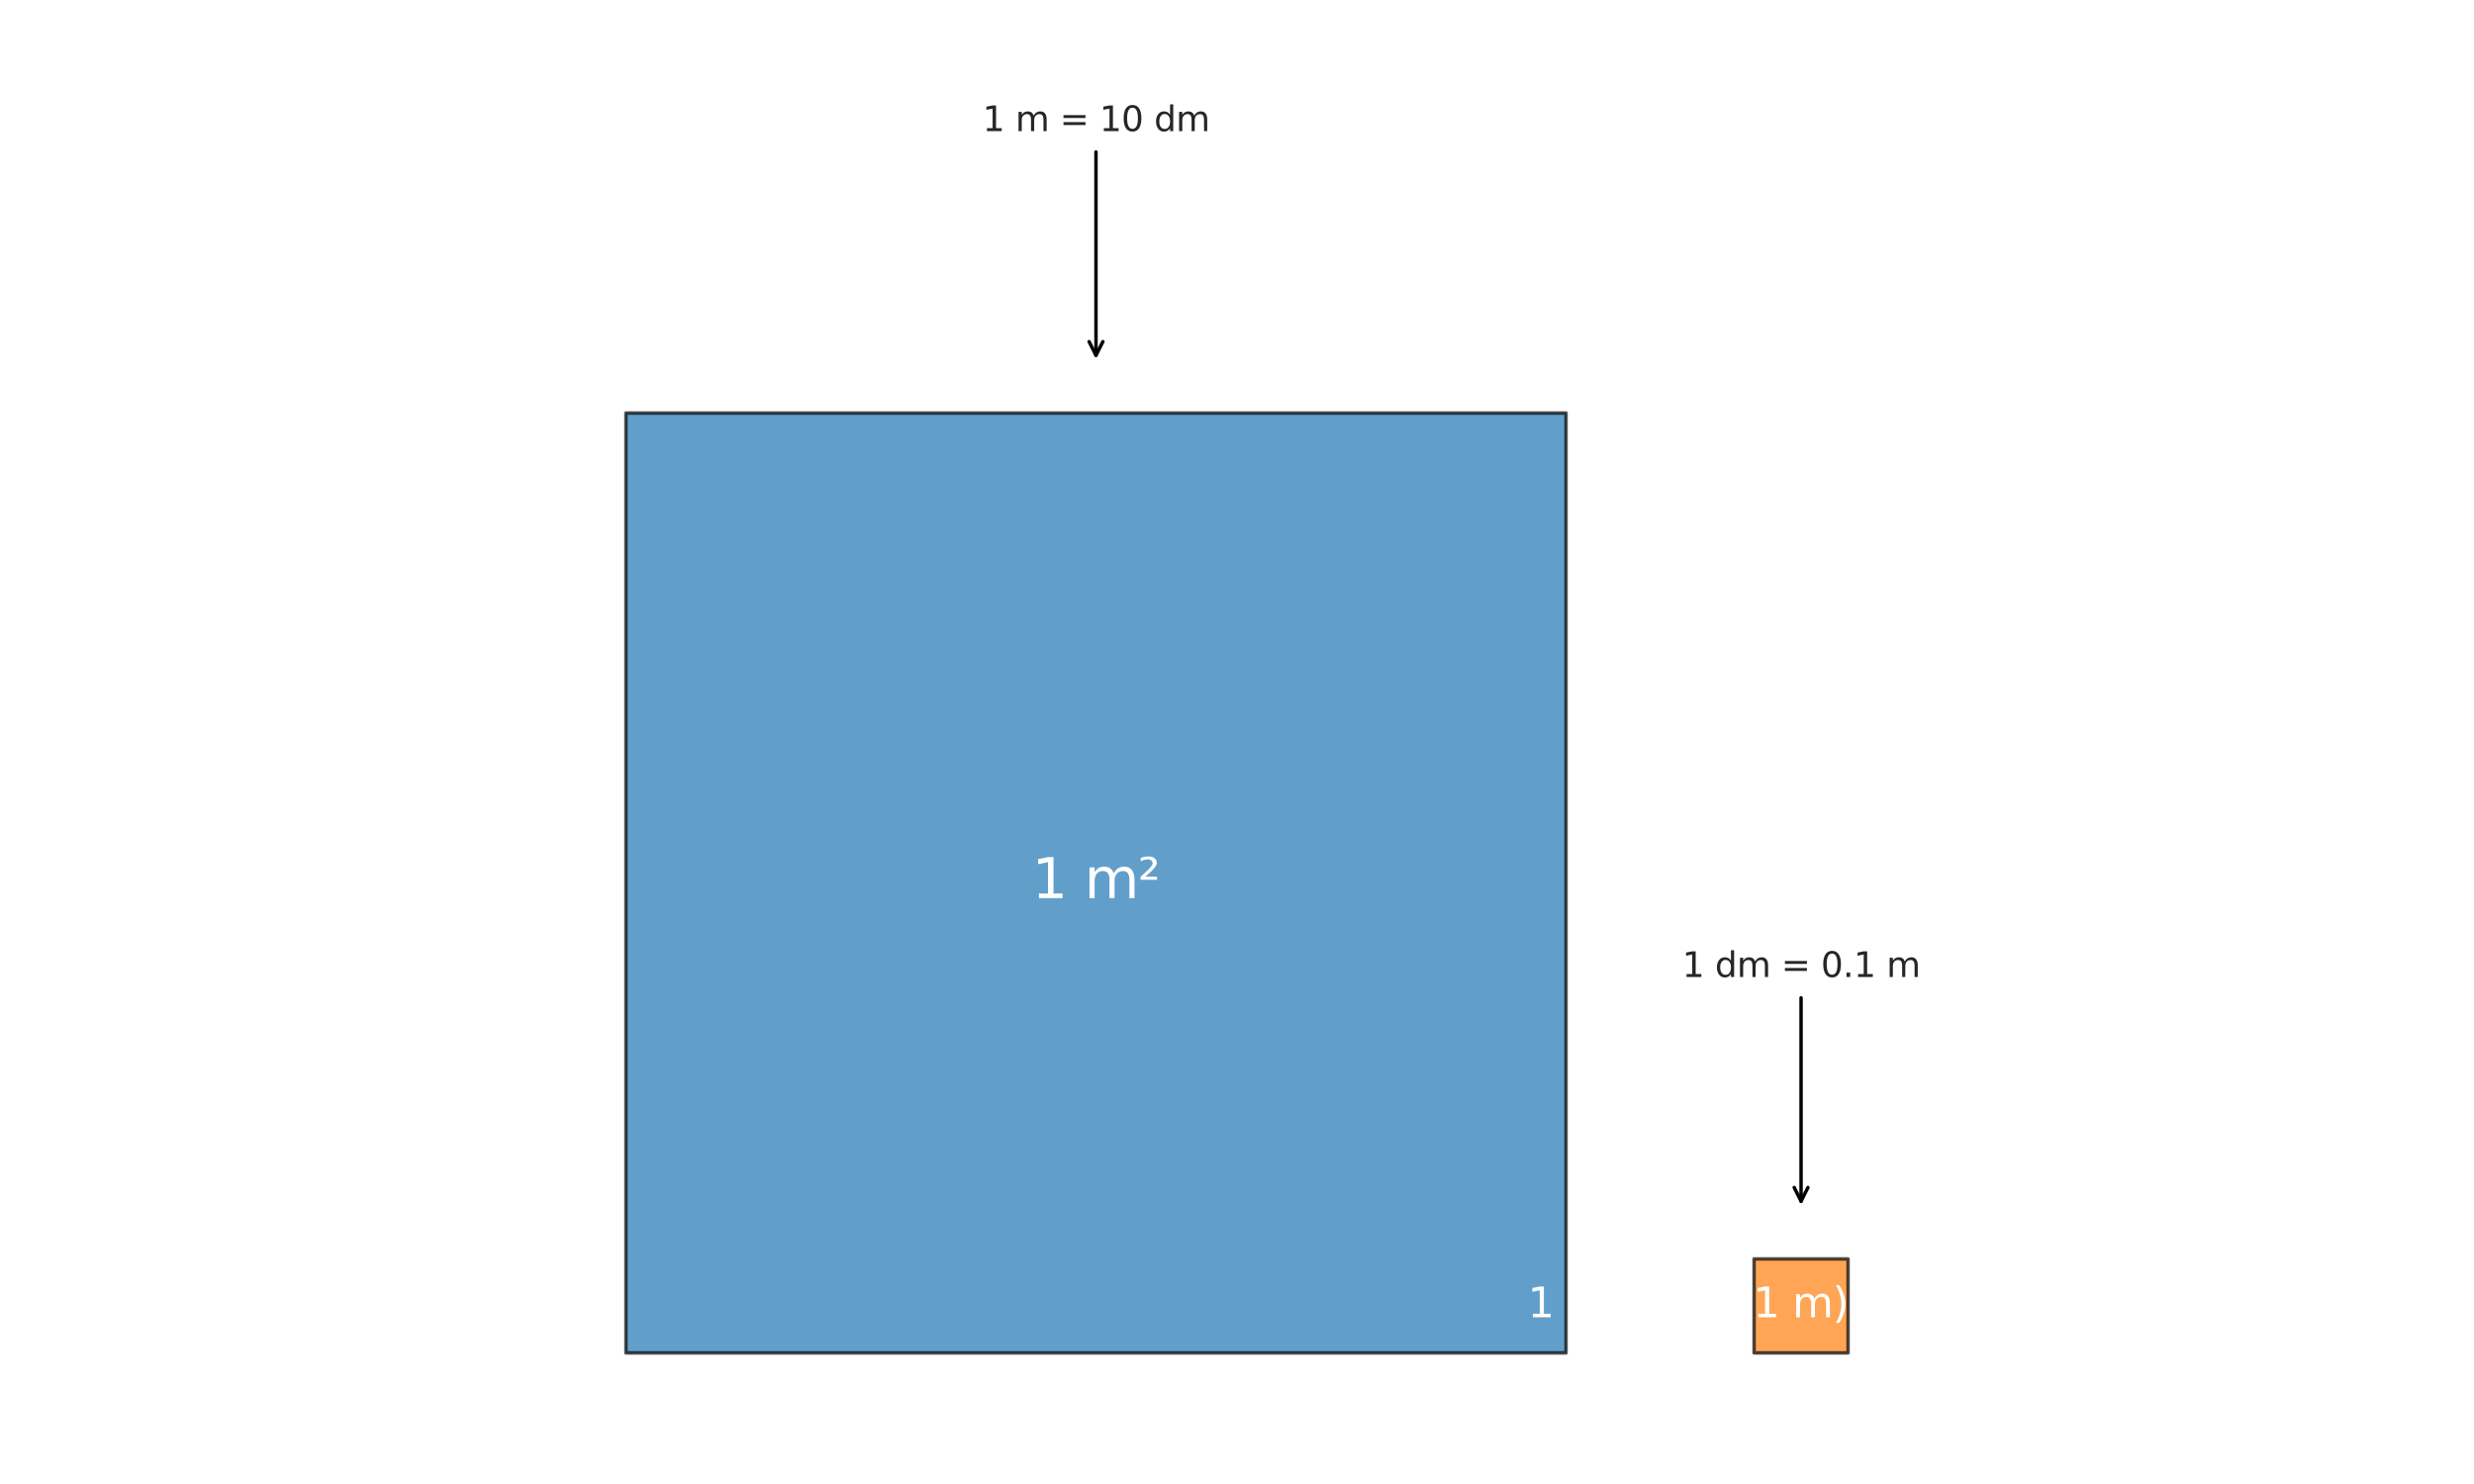
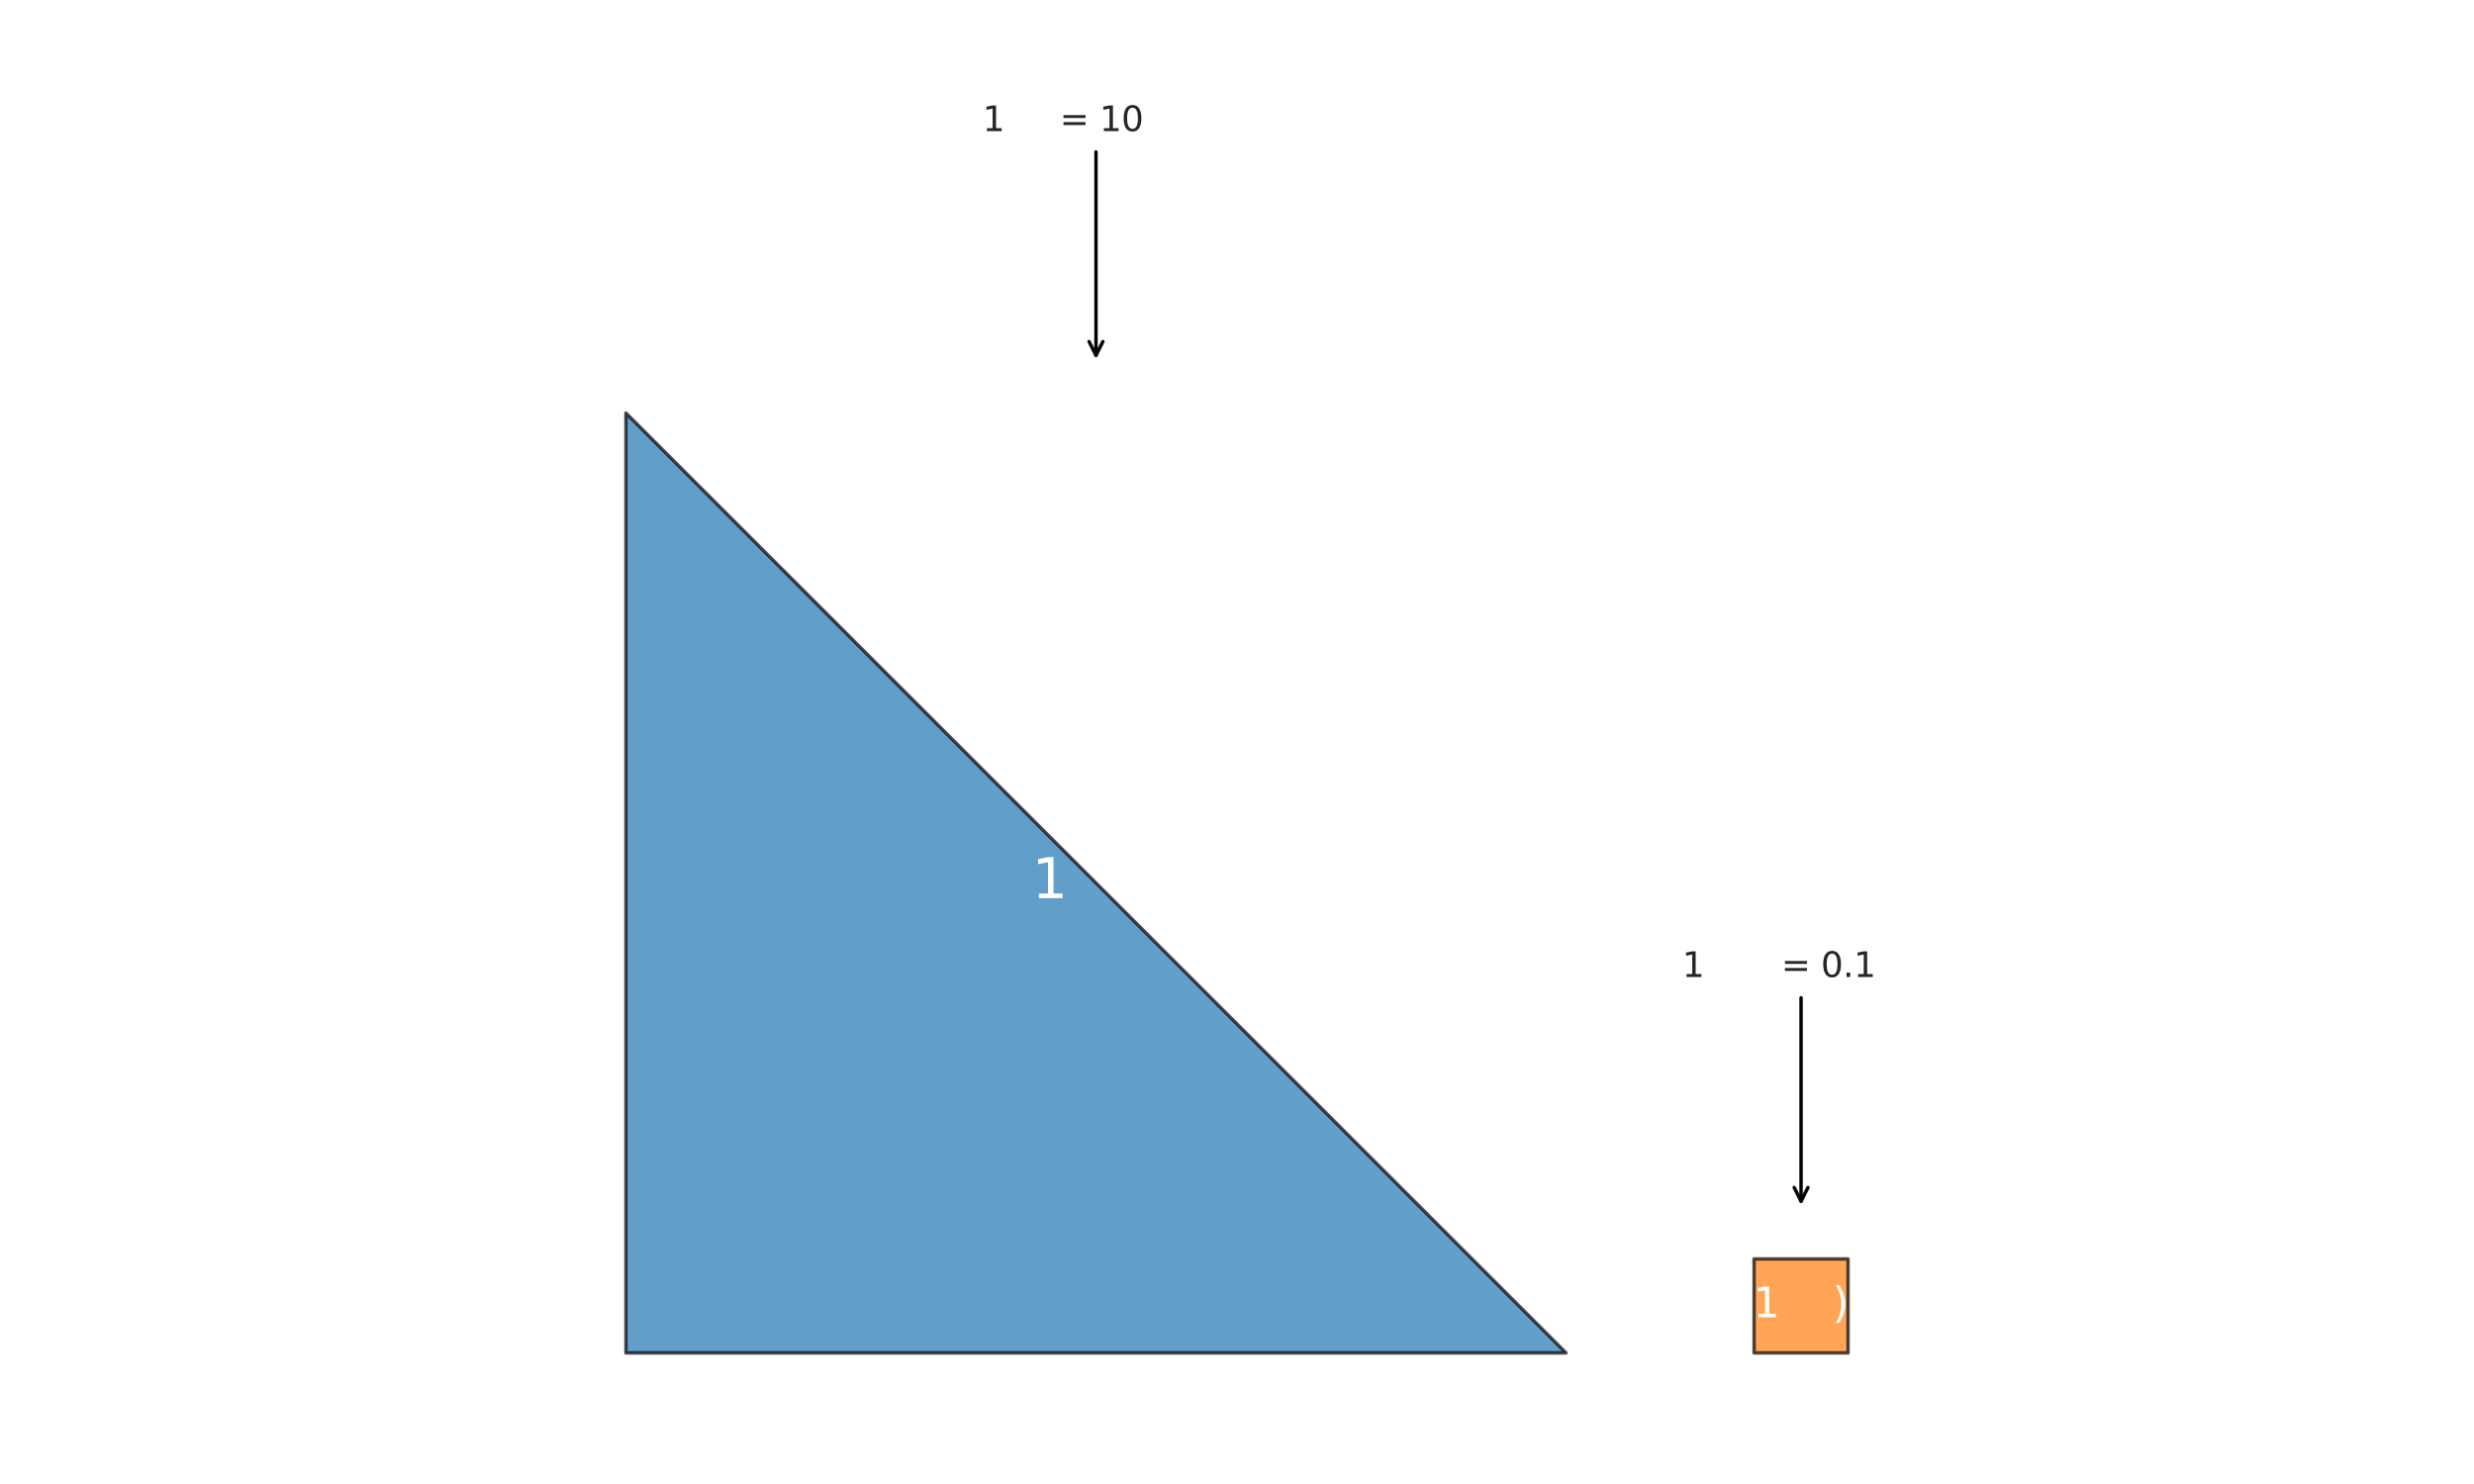
<svg xmlns="http://www.w3.org/2000/svg" xmlns:xlink="http://www.w3.org/1999/xlink" width="720pt" height="432pt" viewBox="0 0 720 432" version="1.1">
  <defs>
    <style type="text/css">*{stroke-linejoin: round; stroke-linecap: butt}</style>
  </defs>
  <g id="figure_1">
    <g id="patch_1">
-       <path d="M 0 432  L 720 432  L 720 0  L 0 0  z " style="fill: #ffffff" />
-     </g>
+       </g>
    <g id="axes_1">
      <g id="patch_2">
-         <path d="M 182.16 393.84  L 455.76 393.84  L 455.76 120.24  L 182.16 120.24  z " clip-path="url(#p7b6d17ea49)" style="fill: #1f77b4; opacity: 0.7; stroke: #000000; stroke-linejoin: miter" />
+         <path d="M 182.16 393.84  L 455.76 393.84  L 182.16 120.24  z " clip-path="url(#p7b6d17ea49)" style="fill: #1f77b4; opacity: 0.7; stroke: #000000; stroke-linejoin: miter" />
      </g>
      <g id="patch_3">
        <path d="M 510.48 393.84  L 537.84 393.84  L 537.84 366.48  L 510.48 366.48  z " clip-path="url(#p7b6d17ea49)" style="fill: #ff7f0e; opacity: 0.7; stroke: #000000; stroke-linejoin: miter" />
      </g>
      <g id="patch_4">
        <path d="M 318.96 44.239  Q 318.96 74.401 318.96 103.445  " style="fill: none; stroke: #000000; stroke-linecap: round" />
        <path d="M 320.96 99.445  L 318.96 103.445  L 316.96 99.445  " style="fill: none; stroke: #000000; stroke-linecap: round" />
      </g>
      <g id="text_1">
        <g style="fill: #262626" transform="translate(285.955 38.16) scale(0.1 -0.1)">
          <defs>
            <path id="DejaVuSans-31" d="M 794 531  L 1825 531  L 1825 4091  L 703 3866  L 703 4441  L 1819 4666  L 2450 4666  L 2450 531  L 3481 531  L 3481 0  L 794 0  L 794 531  z " transform="scale(0.016)" />
            <path id="DejaVuSans-20" transform="scale(0.016)" />
-             <path id="DejaVuSans-6d" d="M 3328 2828  Q 3544 3216 3844 3400  Q 4144 3584 4550 3584  Q 5097 3584 5394 3201  Q 5691 2819 5691 2113  L 5691 0  L 5113 0  L 5113 2094  Q 5113 2597 4934 2840  Q 4756 3084 4391 3084  Q 3944 3084 3684 2787  Q 3425 2491 3425 1978  L 3425 0  L 2847 0  L 2847 2094  Q 2847 2600 2669 2842  Q 2491 3084 2119 3084  Q 1678 3084 1418 2786  Q 1159 2488 1159 1978  L 1159 0  L 581 0  L 581 3500  L 1159 3500  L 1159 2956  Q 1356 3278 1631 3431  Q 1906 3584 2284 3584  Q 2666 3584 2933 3390  Q 3200 3197 3328 2828  z " transform="scale(0.016)" />
            <path id="DejaVuSans-3d" d="M 678 2906  L 4684 2906  L 4684 2381  L 678 2381  L 678 2906  z M 678 1631  L 4684 1631  L 4684 1100  L 678 1100  L 678 1631  z " transform="scale(0.016)" />
            <path id="DejaVuSans-30" d="M 2034 4250  Q 1547 4250 1301 3770  Q 1056 3291 1056 2328  Q 1056 1369 1301 889  Q 1547 409 2034 409  Q 2525 409 2770 889  Q 3016 1369 3016 2328  Q 3016 3291 2770 3770  Q 2525 4250 2034 4250  z M 2034 4750  Q 2819 4750 3233 4129  Q 3647 3509 3647 2328  Q 3647 1150 3233 529  Q 2819 -91 2034 -91  Q 1250 -91 836 529  Q 422 1150 422 2328  Q 422 3509 836 4129  Q 1250 4750 2034 4750  z " transform="scale(0.016)" />
-             <path id="DejaVuSans-64" d="M 2906 2969  L 2906 4863  L 3481 4863  L 3481 0  L 2906 0  L 2906 525  Q 2725 213 2448 61  Q 2172 -91 1784 -91  Q 1150 -91 751 415  Q 353 922 353 1747  Q 353 2572 751 3078  Q 1150 3584 1784 3584  Q 2172 3584 2448 3432  Q 2725 3281 2906 2969  z M 947 1747  Q 947 1113 1208 752  Q 1469 391 1925 391  Q 2381 391 2643 752  Q 2906 1113 2906 1747  Q 2906 2381 2643 2742  Q 2381 3103 1925 3103  Q 1469 3103 1208 2742  Q 947 2381 947 1747  z " transform="scale(0.016)" />
          </defs>
          <use xlink:href="#DejaVuSans-31" />
          <use xlink:href="#DejaVuSans-20" transform="translate(63.623 0)" />
          <use xlink:href="#DejaVuSans-6d" transform="translate(95.41 0)" />
          <use xlink:href="#DejaVuSans-20" transform="translate(192.822 0)" />
          <use xlink:href="#DejaVuSans-3d" transform="translate(224.609 0)" />
          <use xlink:href="#DejaVuSans-20" transform="translate(308.398 0)" />
          <use xlink:href="#DejaVuSans-31" transform="translate(340.186 0)" />
          <use xlink:href="#DejaVuSans-30" transform="translate(403.809 0)" />
          <use xlink:href="#DejaVuSans-20" transform="translate(467.432 0)" />
          <use xlink:href="#DejaVuSans-64" transform="translate(499.219 0)" />
          <use xlink:href="#DejaVuSans-6d" transform="translate(562.695 0)" />
        </g>
      </g>
      <g id="patch_5">
        <path d="M 524.16 290.479  Q 524.16 320.641 524.16 349.685  " style="fill: none; stroke: #000000; stroke-linecap: round" />
        <path d="M 526.16 345.685  L 524.16 349.685  L 522.16 345.685  " style="fill: none; stroke: #000000; stroke-linecap: round" />
      </g>
      <g id="text_2">
        <g style="fill: #262626" transform="translate(489.566 284.4) scale(0.1 -0.1)">
          <defs>
            <path id="DejaVuSans-2e" d="M 684 794  L 1344 794  L 1344 0  L 684 0  L 684 794  z " transform="scale(0.016)" />
          </defs>
          <use xlink:href="#DejaVuSans-31" />
          <use xlink:href="#DejaVuSans-20" transform="translate(63.623 0)" />
          <use xlink:href="#DejaVuSans-64" transform="translate(95.41 0)" />
          <use xlink:href="#DejaVuSans-6d" transform="translate(158.887 0)" />
          <use xlink:href="#DejaVuSans-20" transform="translate(256.299 0)" />
          <use xlink:href="#DejaVuSans-3d" transform="translate(288.086 0)" />
          <use xlink:href="#DejaVuSans-20" transform="translate(371.875 0)" />
          <use xlink:href="#DejaVuSans-30" transform="translate(403.662 0)" />
          <use xlink:href="#DejaVuSans-2e" transform="translate(467.285 0)" />
          <use xlink:href="#DejaVuSans-31" transform="translate(499.072 0)" />
          <use xlink:href="#DejaVuSans-20" transform="translate(562.695 0)" />
          <use xlink:href="#DejaVuSans-6d" transform="translate(594.482 0)" />
        </g>
      </g>
      <g id="text_3">
        <g style="fill: #ffffff" transform="translate(300.327 261.455) scale(0.16 -0.16)">
          <defs>
            <path id="DejaVuSans-b2" d="M 838 2444  L 2163 2444  L 2163 2088  L 294 2088  L 294 2431  Q 400 2528 597 2703  Q 1672 3656 1672 3950  Q 1672 4156 1509 4282  Q 1347 4409 1081 4409  Q 919 4409 728 4354  Q 538 4300 313 4191  L 313 4575  Q 553 4663 761 4706  Q 969 4750 1147 4750  Q 1600 4750 1872 4544  Q 2144 4338 2144 4000  Q 2144 3566 1109 2678  Q 934 2528 838 2444  z " transform="scale(0.016)" />
          </defs>
          <use xlink:href="#DejaVuSans-31" />
          <use xlink:href="#DejaVuSans-20" transform="translate(63.623 0)" />
          <use xlink:href="#DejaVuSans-6d" transform="translate(95.41 0)" />
          <use xlink:href="#DejaVuSans-b2" transform="translate(192.822 0)" />
        </g>
      </g>
      <g id="text_4">
        <g style="fill: #ffffff" transform="translate(444.61 383.471) scale(0.12 -0.12)">
          <defs>
            <path id="DejaVuSans-28" d="M 1984 4856  Q 1566 4138 1362 3434  Q 1159 2731 1159 2009  Q 1159 1288 1364 580  Q 1569 -128 1984 -844  L 1484 -844  Q 1016 -109 783 600  Q 550 1309 550 2009  Q 550 2706 781 3412  Q 1013 4119 1484 4856  L 1984 4856  z " transform="scale(0.016)" />
            <path id="DejaVuSans-29" d="M 513 4856  L 1013 4856  Q 1481 4119 1714 3412  Q 1947 2706 1947 2009  Q 1947 1309 1714 600  Q 1481 -109 1013 -844  L 513 -844  Q 928 -128 1133 580  Q 1338 1288 1338 2009  Q 1338 2731 1133 3434  Q 928 4138 513 4856  z " transform="scale(0.016)" />
          </defs>
          <use xlink:href="#DejaVuSans-31" />
          <use xlink:href="#DejaVuSans-20" transform="translate(63.623 0)" />
          <use xlink:href="#DejaVuSans-64" transform="translate(95.41 0)" />
          <use xlink:href="#DejaVuSans-6d" transform="translate(158.887 0)" />
          <use xlink:href="#DejaVuSans-b2" transform="translate(256.299 0)" />
          <use xlink:href="#DejaVuSans-3d" transform="translate(296.387 0)" />
          <use xlink:href="#DejaVuSans-20" transform="translate(380.176 0)" />
          <use xlink:href="#DejaVuSans-28" transform="translate(411.963 0)" />
          <use xlink:href="#DejaVuSans-30" transform="translate(450.977 0)" />
          <use xlink:href="#DejaVuSans-2e" transform="translate(514.6 0)" />
          <use xlink:href="#DejaVuSans-31" transform="translate(546.387 0)" />
          <use xlink:href="#DejaVuSans-20" transform="translate(610.01 0)" />
          <use xlink:href="#DejaVuSans-6d" transform="translate(641.797 0)" />
          <use xlink:href="#DejaVuSans-29" transform="translate(739.209 0)" />
          <use xlink:href="#DejaVuSans-b2" transform="translate(778.223 0)" />
          <use xlink:href="#DejaVuSans-3d" transform="translate(818.311 0)" />
          <use xlink:href="#DejaVuSans-20" transform="translate(902.1 0)" />
          <use xlink:href="#DejaVuSans-30" transform="translate(933.887 0)" />
          <use xlink:href="#DejaVuSans-2e" transform="translate(997.51 0)" />
          <use xlink:href="#DejaVuSans-30" transform="translate(1029.297 0)" />
          <use xlink:href="#DejaVuSans-31" transform="translate(1092.92 0)" />
          <use xlink:href="#DejaVuSans-20" transform="translate(1156.543 0)" />
          <use xlink:href="#DejaVuSans-6d" transform="translate(1188.33 0)" />
          <use xlink:href="#DejaVuSans-b2" transform="translate(1285.742 0)" />
        </g>
      </g>
    </g>
  </g>
  <defs>
    <clipPath id="p7b6d17ea49">
      <rect x="154.8" y="10.8" width="410.4" height="410.4" />
    </clipPath>
  </defs>
</svg>